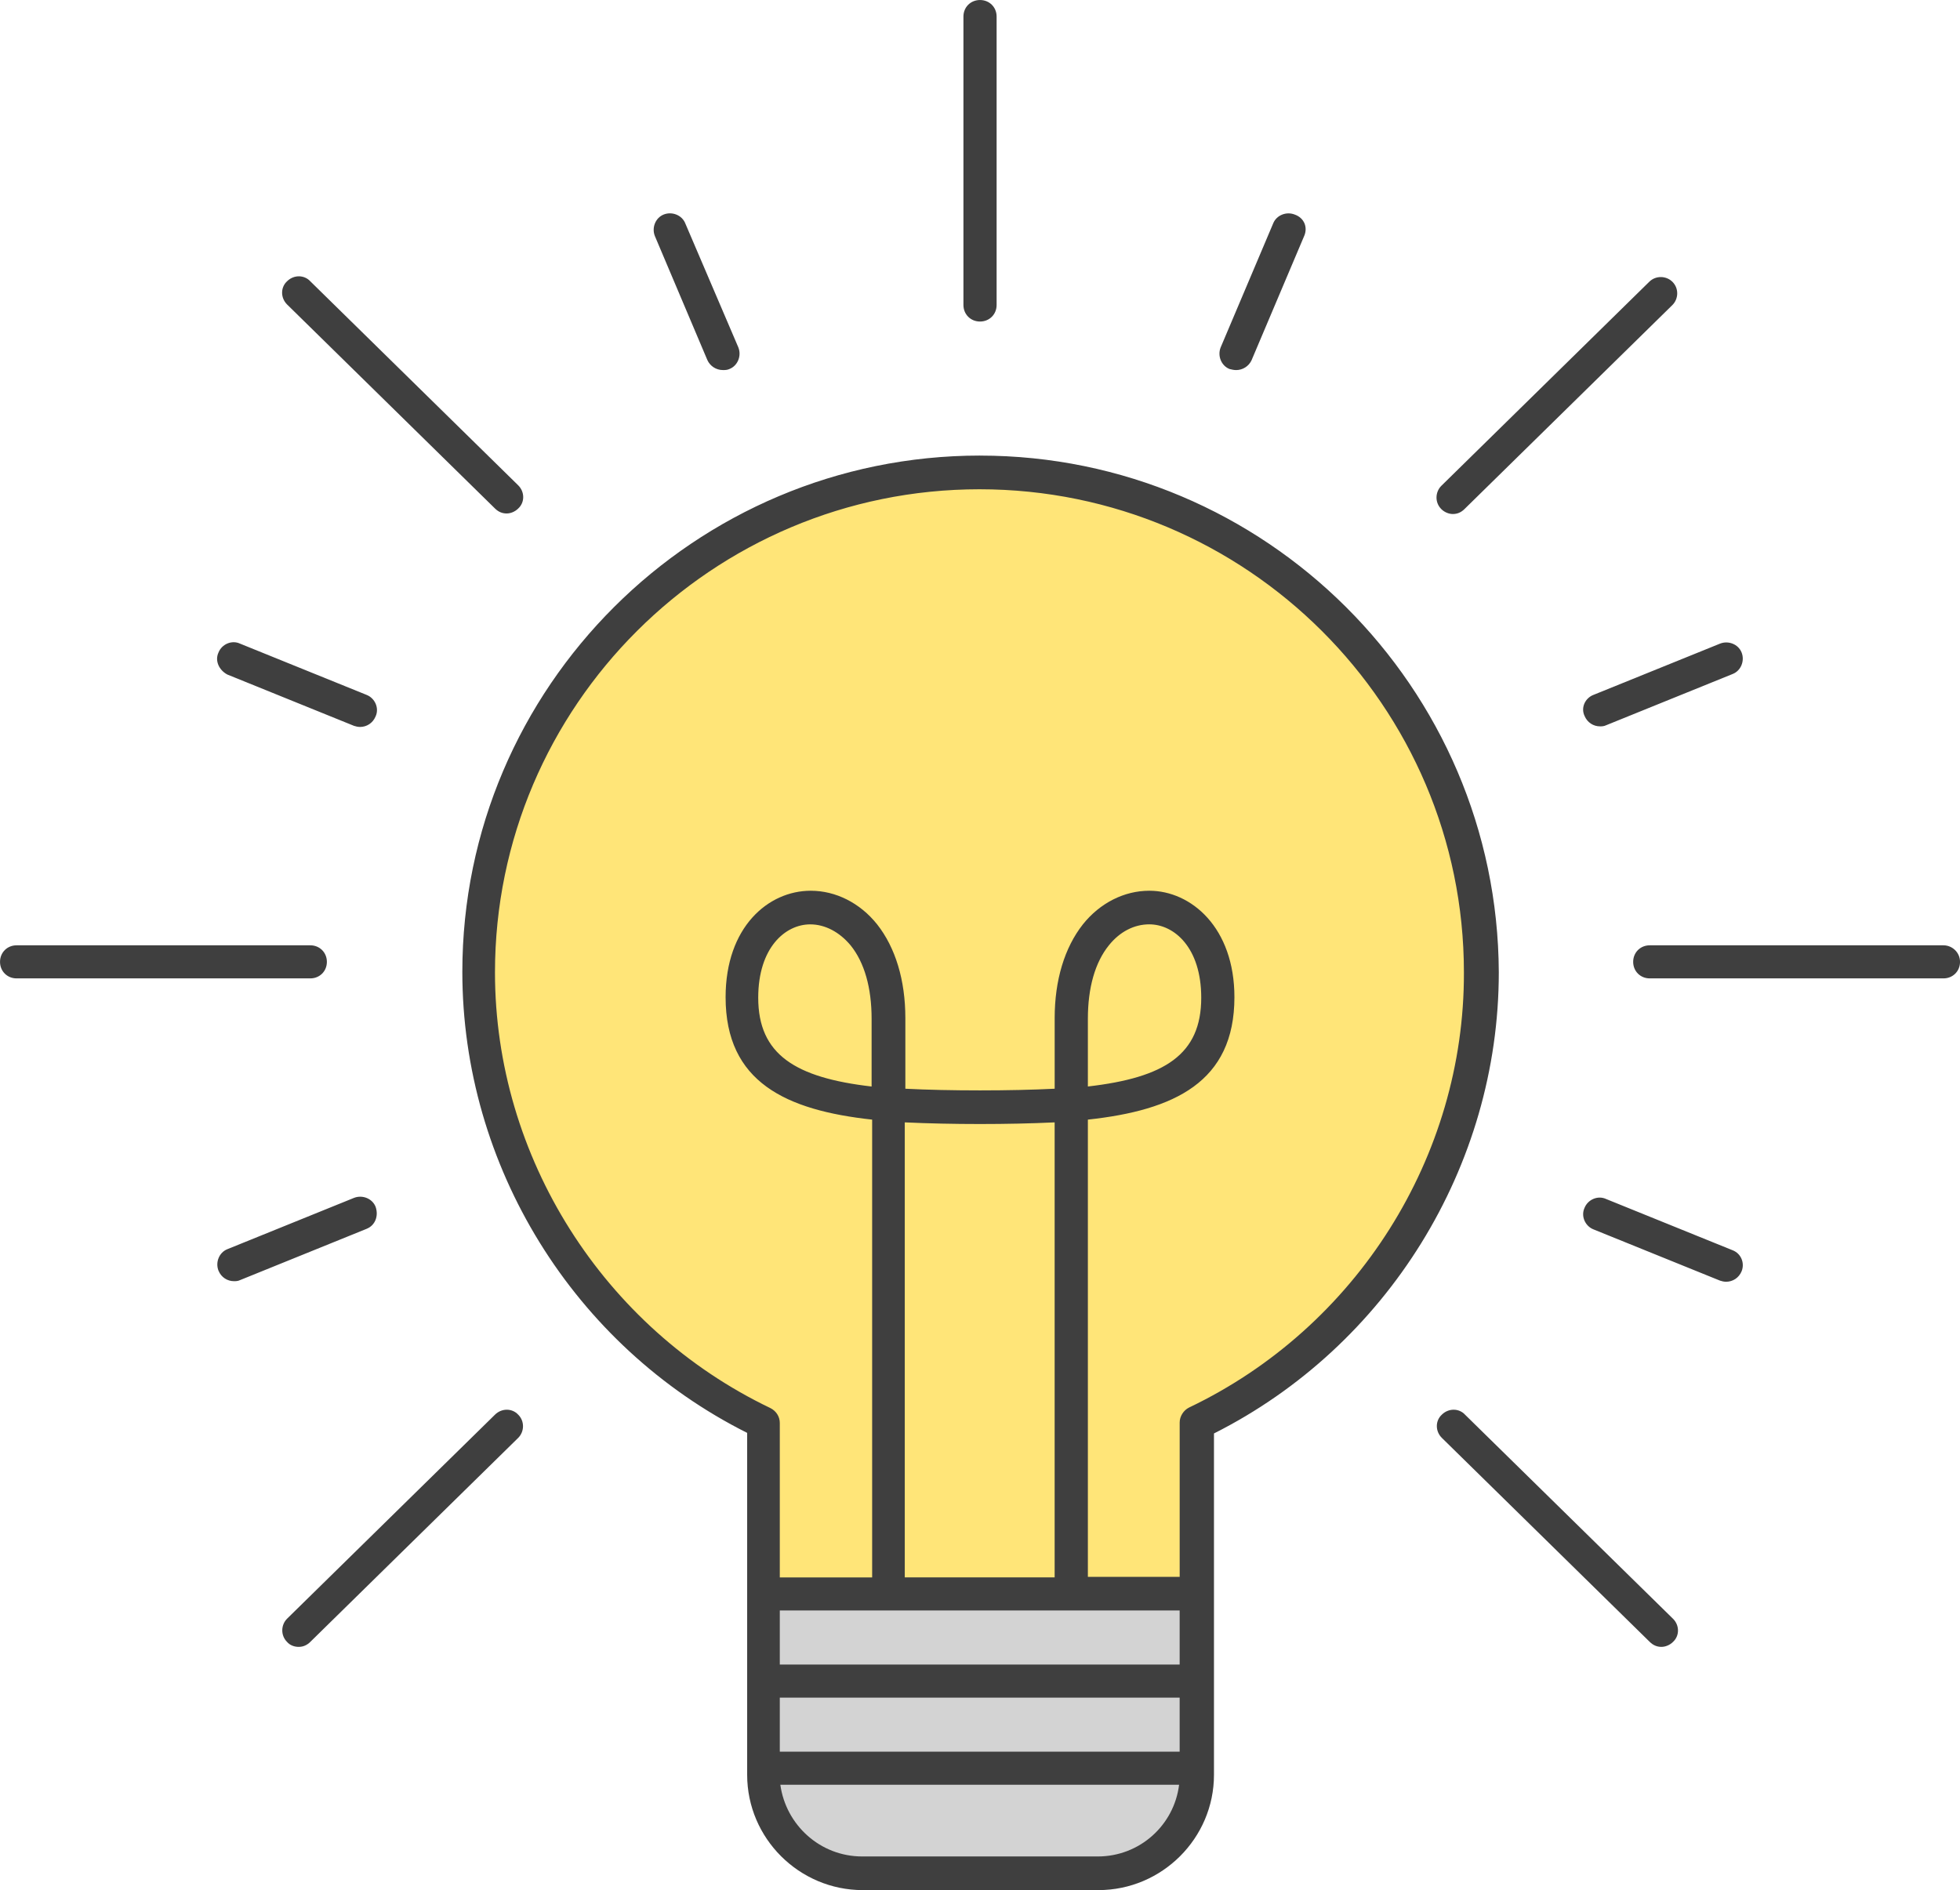
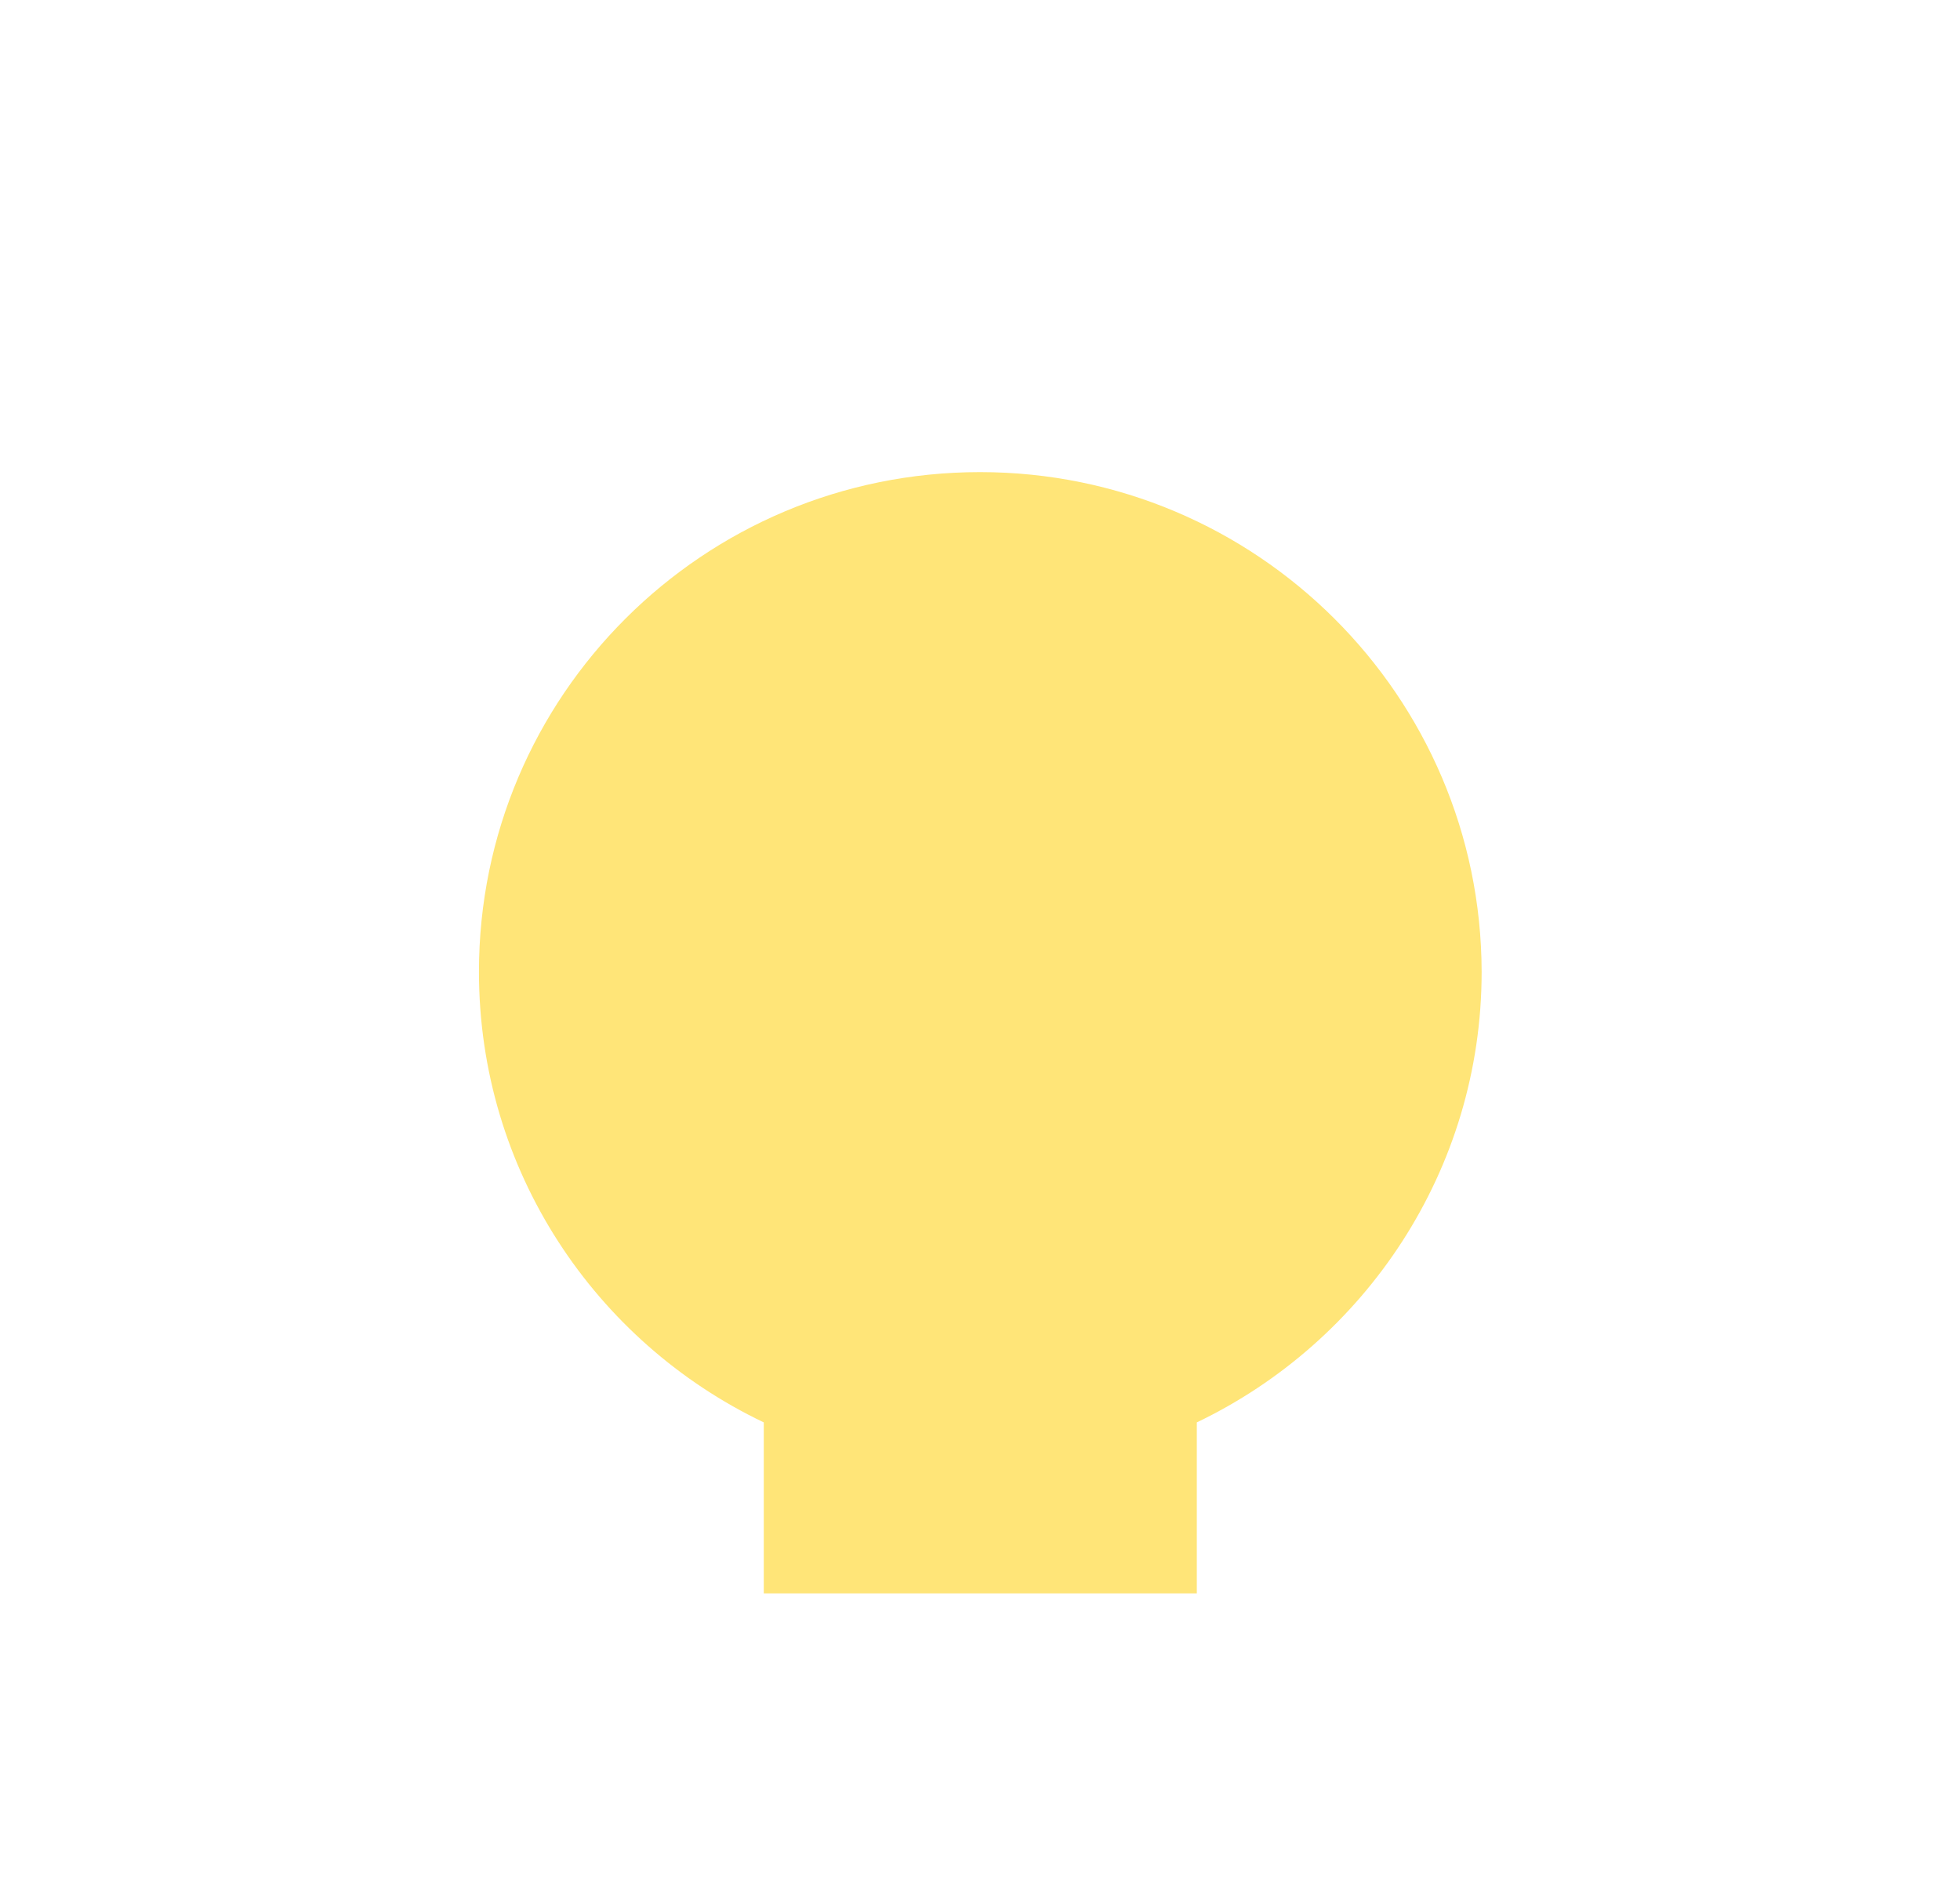
<svg xmlns="http://www.w3.org/2000/svg" xml:space="preserve" width="39.158mm" height="37.766mm" version="1.1" style="shape-rendering:geometricPrecision; text-rendering:geometricPrecision; image-rendering:optimizeQuality; fill-rule:evenodd; clip-rule:evenodd" viewBox="0 0 832.86 803.24">
  <defs>
    <style type="text/css">
   
    .fil2 {fill:#3F3F3F;fill-rule:nonzero}
    .fil1 {fill:lightgrey;fill-rule:nonzero}
    .fil0 {fill:#FFE578;fill-rule:nonzero}
   
  </style>
  </defs>
  <g id="Layer_x0020_1">
    <path class="fil0" d="M416.43 200.63c-117.74,0 -212.91,95.16 -212.91,212.36 0,84.37 49.35,157.27 121.03,191.49l0 72.66 184.01 0 0 -72.66c71.44,-34.22 121.03,-107.12 121.03,-191.49 -0.24,-117.2 -95.65,-212.36 -213.15,-212.36z" />
-     <path class="fil1" d="M324.31 677.38l0 75.24c0,24.61 19.97,44.54 44.65,44.54l94.71 0c24.68,0 44.65,-19.93 44.65,-44.54l0 -75.24 -184.01 0z" />
-     <path class="fil2" d="M416.43 193.6c-121.26,0 -219.97,98.44 -219.97,219.39 0,82.5 47.23,158.91 121.03,195.95l0 68.44 0 37.04 0 37.03 0 2.81c0,26.95 22.09,48.99 49.12,48.99l100.12 0c27.02,0 49.12,-22.04 49.12,-48.99l0 -2.81 0 -37.03 0 -37.04 0 -68.2c73.56,-37.04 121.03,-113.44 121.03,-195.95 -0.47,-121.18 -99.18,-219.62 -220.44,-219.62zm-46.06 268.14c-32.43,-3.75 -48.18,-13.6 -48.18,-37.73 0,-21.33 11.52,-31.18 22.1,-31.18 6.34,0 12.46,3.29 17.15,8.91 5.88,7.27 8.93,18.05 8.93,31.18l0 28.83zm46.06 15.94c11.04,0 21.86,-0.23 31.72,-0.7l0 193.37 -63.69 0 0 -193.37c10.11,0.47 20.92,0.7 31.97,0.7zm84.84 229.7l-169.91 0 0 -22.97 169.91 0 0 22.97zm-169.91 14.07l169.91 0 0 22.97 -169.91 0 0 -22.97zm135.13 67.5l-100.11 0c-17.87,0 -32.43,-13.36 -34.79,-30.47l169.44 0c-2.11,17.12 -16.68,30.47 -34.55,30.47zm38.78 -190.79c-2.35,1.17 -3.99,3.74 -3.99,6.33l0 65.63 -39.01 0 0 -194.31c36.66,-3.98 62.27,-15.94 62.27,-52.03 0,-29.53 -18.33,-45.24 -36.19,-45.24 -10.57,0 -20.91,5.15 -28.2,14.29 -7.76,9.85 -11.99,23.67 -11.99,39.85l0 30c-9.4,0.47 -20.21,0.71 -31.72,0.71 -11.52,0 -22.32,-0.23 -31.73,-0.71l0 -30c0,-16.18 -4.23,-30 -11.99,-39.85 -7.29,-9.14 -17.63,-14.29 -28.2,-14.29 -18.1,0 -36.19,15.46 -36.19,45.24 0,36.09 25.62,48.04 62.27,52.03l0 194.55 -39.24 0 0 -65.63c0,-2.81 -1.64,-5.15 -3.99,-6.33 -70.97,-33.99 -117.04,-106.64 -117.04,-185.16 0,-113.21 92.36,-205.32 205.87,-205.32 113.51,0 205.86,92.11 205.86,205.32 0.24,78.28 -45.59,150.94 -116.8,184.93zm-43 -136.42l0 -28.83c0,-13.12 3.05,-23.91 8.93,-31.18 4.7,-5.86 10.8,-8.91 17.15,-8.91 10.58,0 22.09,9.85 22.09,31.18 0,24.14 -15.51,33.98 -48.17,37.73zm-38.78 -454.71l0 122.58c0,3.98 -3.06,7.03 -7.05,7.03 -3.99,0 -7.05,-3.05 -7.05,-7.03l0 -122.58c0,-3.99 3.06,-7.03 7.05,-7.03 3.99,0 7.05,3.05 7.05,7.03zm-291.64 408.76l-124.79 0c-4,0 -7.05,-3.05 -7.05,-7.03 0,-3.98 3.05,-7.03 7.05,-7.03l124.79 0c3.99,0 7.05,3.05 7.05,7.03 0,3.99 -3.05,7.03 -7.05,7.03zm701.02 -7.03c0,3.99 -3.05,7.03 -7.05,7.03l-124.79 0c-3.99,0 -7.05,-3.05 -7.05,-7.03 0,-3.98 3.05,-7.03 7.05,-7.03l124.79 0c3.77,0 7.05,3.05 7.05,7.03zm-612.66 -202.51c2.82,2.81 2.82,7.26 0,9.85 -1.41,1.4 -3.29,2.11 -4.93,2.11 -1.88,0 -3.53,-0.71 -4.94,-2.11l-88.36 -86.72c-2.81,-2.81 -2.81,-7.27 0,-9.85 2.82,-2.81 7.28,-2.81 9.87,0l88.36 86.72zm490.7 481.67c2.82,2.81 2.82,7.26 0,9.85 -1.41,1.4 -3.29,2.11 -4.94,2.11 -1.88,0 -3.53,-0.71 -4.94,-2.11l-88.36 -86.72c-2.82,-2.81 -2.82,-7.27 0,-9.85 2.82,-2.81 7.29,-2.81 9.87,0l88.36 86.72zm-490.7 -86.72c2.82,2.81 2.59,7.26 0,9.85l-88.36 86.72c-1.41,1.4 -3.05,2.11 -4.94,2.11 -1.88,0 -3.76,-0.71 -4.94,-2.11 -2.81,-2.81 -2.58,-7.27 0,-9.85l88.36 -86.72c2.82,-2.81 7.29,-2.81 9.87,0zm392.23 -384.87c-2.82,-2.81 -2.58,-7.26 0,-9.85l88.36 -86.72c2.82,-2.81 7.29,-2.58 9.87,0 2.82,2.81 2.59,7.26 0,9.85l-88.36 86.72c-1.41,1.4 -3.05,2.11 -4.94,2.11 -1.64,0 -3.53,-0.7 -4.94,-2.11zm-298.69 -68.68c1.41,3.52 -0.23,7.74 -3.76,9.15 -0.94,0.46 -1.88,0.46 -2.82,0.46 -2.82,0 -5.4,-1.64 -6.58,-4.22l-22.32 -52.74c-1.41,-3.51 0.23,-7.74 3.76,-9.14 3.52,-1.4 7.75,0.23 9.16,3.75l22.56 52.73zm-157.92 374.55l-53.82 21.81c-0.94,0.46 -1.88,0.46 -2.58,0.46 -2.82,0 -5.41,-1.64 -6.58,-4.45 -1.41,-3.52 0.23,-7.74 3.76,-9.15l53.81 -21.8c3.53,-1.4 7.76,0.23 9.17,3.75 1.41,3.98 -0.24,7.97 -3.76,9.37zm521.24 -226.88l53.82 -21.8c3.53,-1.4 7.75,0.23 9.16,3.75 1.41,3.51 -0.23,7.74 -3.76,9.14l-53.81 21.8c-0.94,0.47 -1.88,0.47 -2.59,0.47 -2.82,0 -5.4,-1.64 -6.58,-4.46 -1.64,-3.51 0.24,-7.5 3.76,-8.91zm-122.9 -195.01l-22.33 52.74c-1.17,2.57 -3.76,4.22 -6.58,4.22 -0.94,0 -1.88,-0.23 -2.81,-0.46 -3.53,-1.41 -5.17,-5.63 -3.77,-9.15l22.33 -52.73c1.41,-3.52 5.64,-5.16 9.16,-3.75 4,1.4 5.64,5.4 4,9.14zm-461.32 176.97c1.41,-3.52 5.64,-5.4 9.16,-3.75l53.82 21.8c3.52,1.41 5.4,5.63 3.76,9.15 -1.18,2.81 -3.76,4.45 -6.58,4.45 -0.94,0 -1.88,-0.23 -2.59,-0.47l-53.81 -21.8c-3.53,-1.87 -5.41,-5.86 -3.76,-9.37zm647.21 262.98c-1.17,2.81 -3.76,4.45 -6.58,4.45 -0.94,0 -1.88,-0.23 -2.58,-0.47l-53.82 -21.8c-3.52,-1.41 -5.4,-5.63 -3.76,-9.15 1.41,-3.51 5.64,-5.39 9.17,-3.74l53.81 21.8c3.53,1.4 5.17,5.39 3.76,8.91z" />
  </g>
</svg>